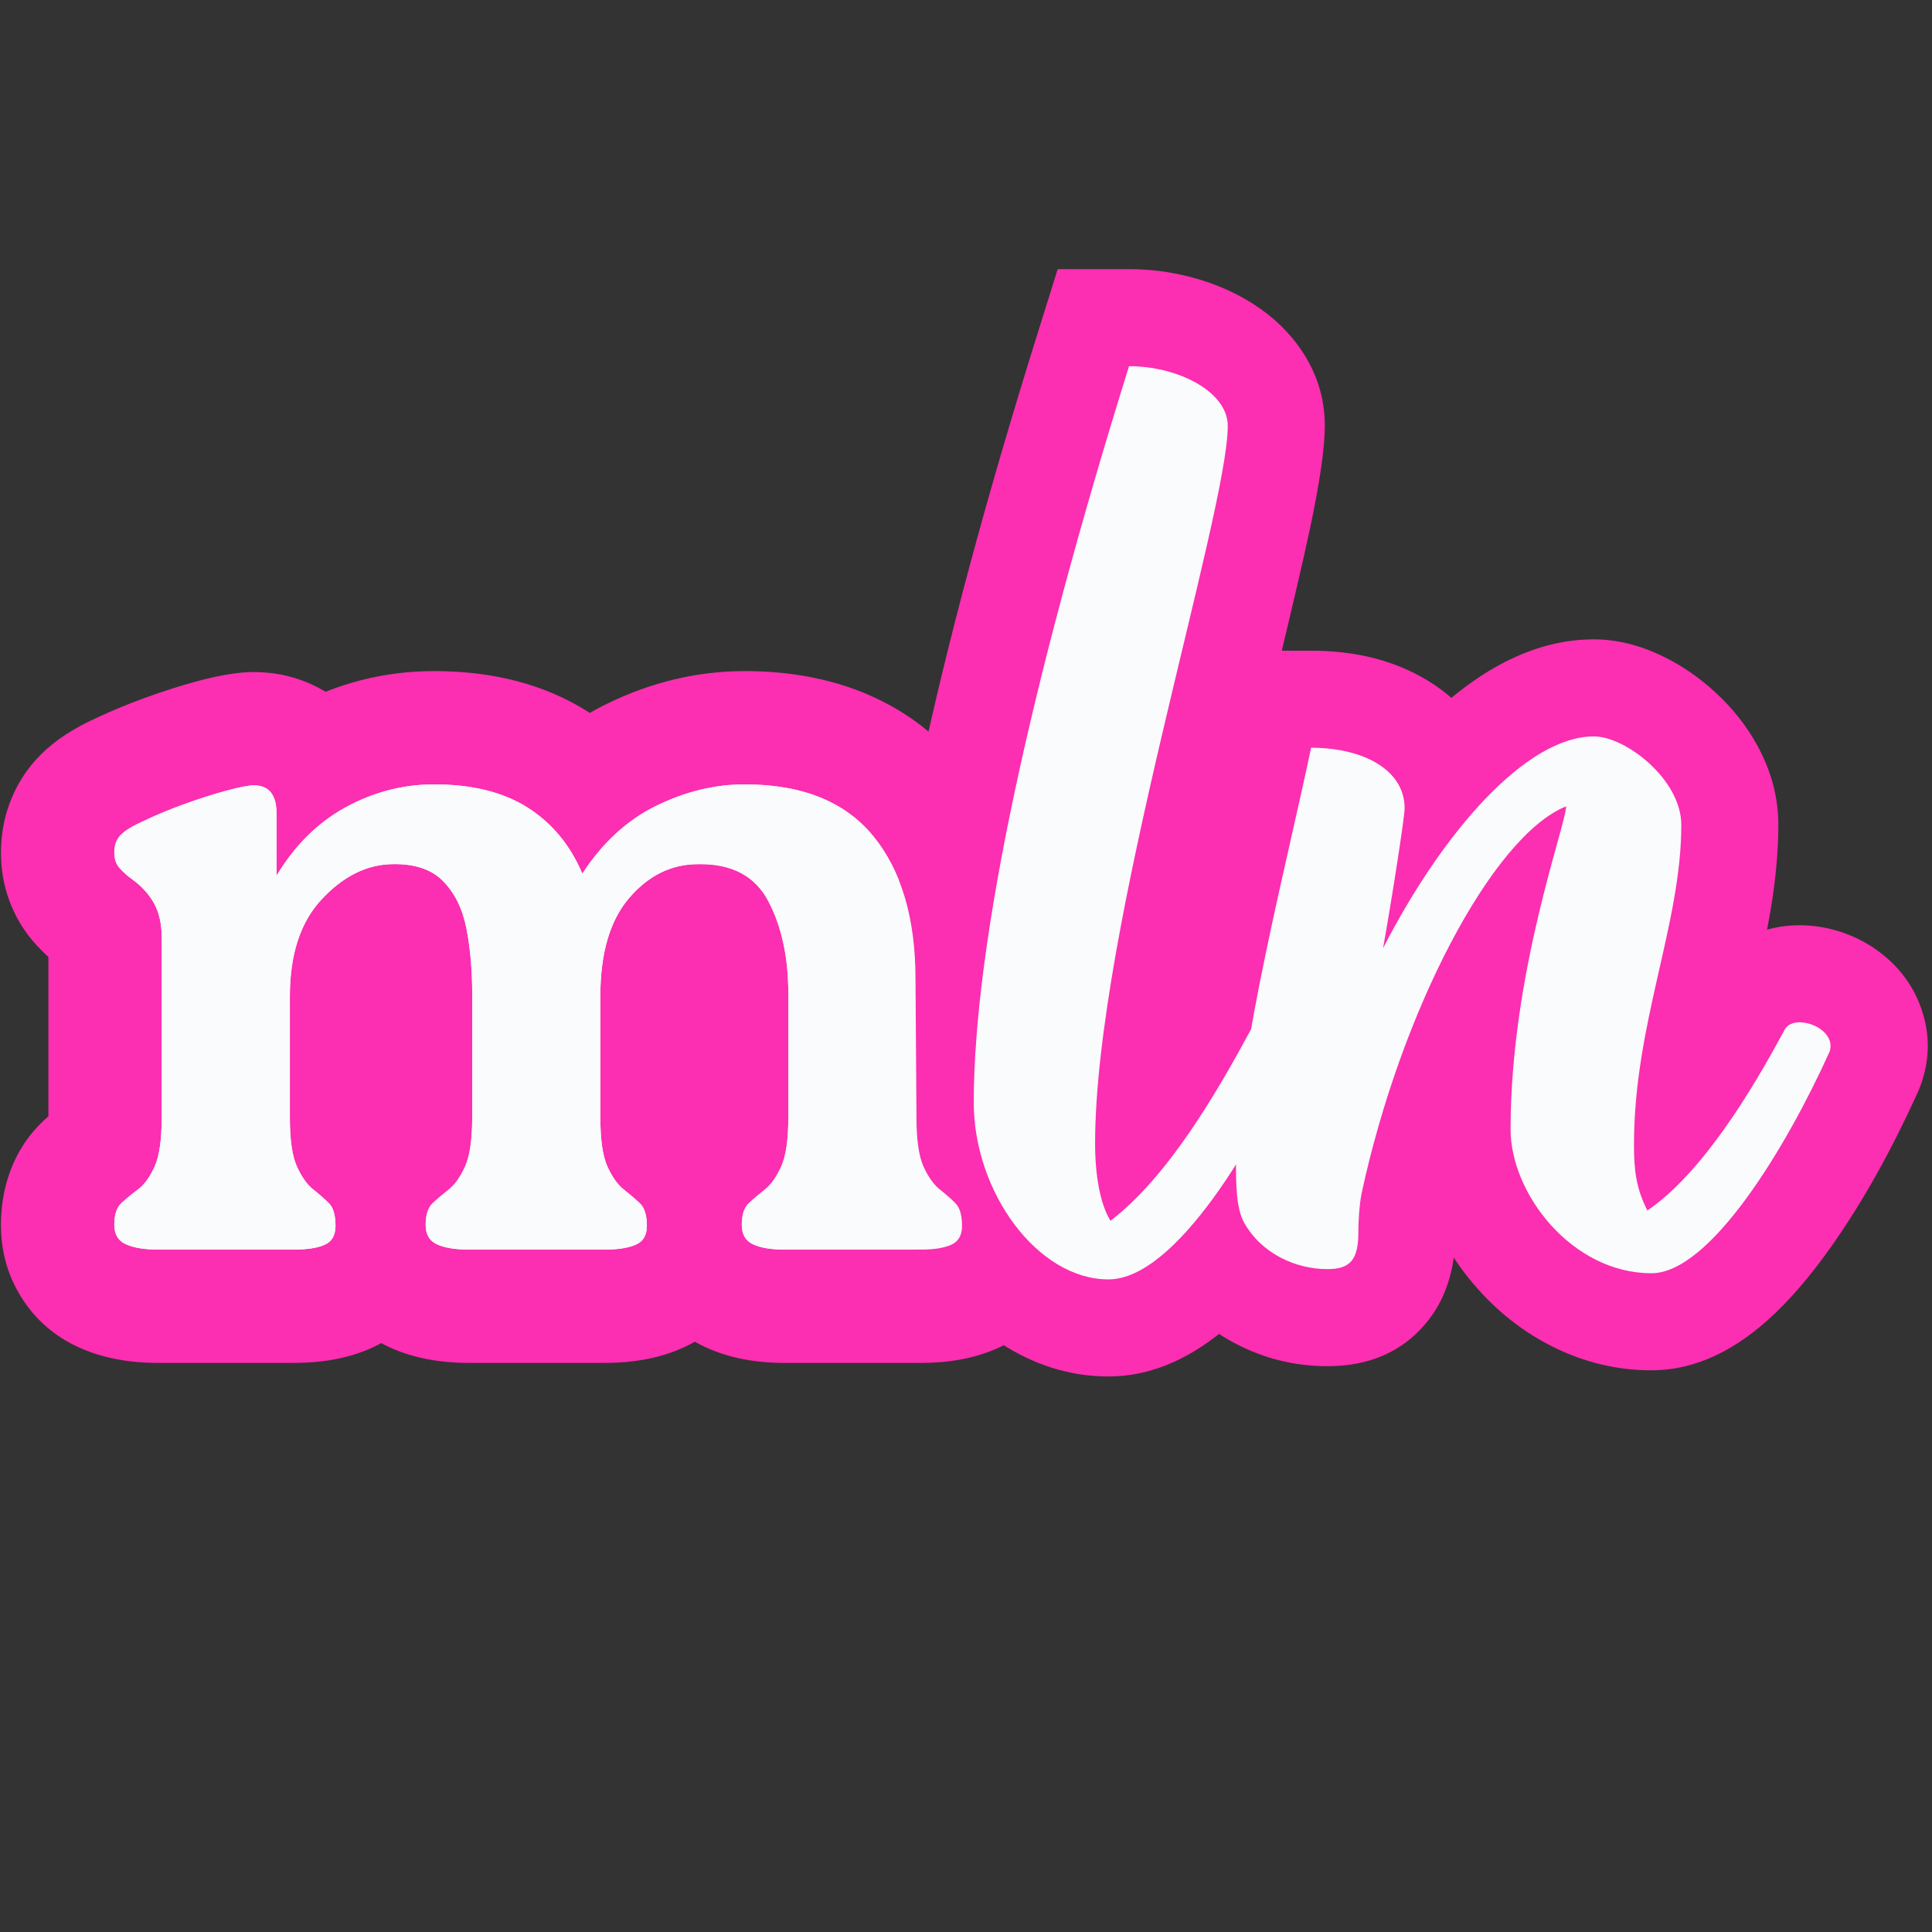
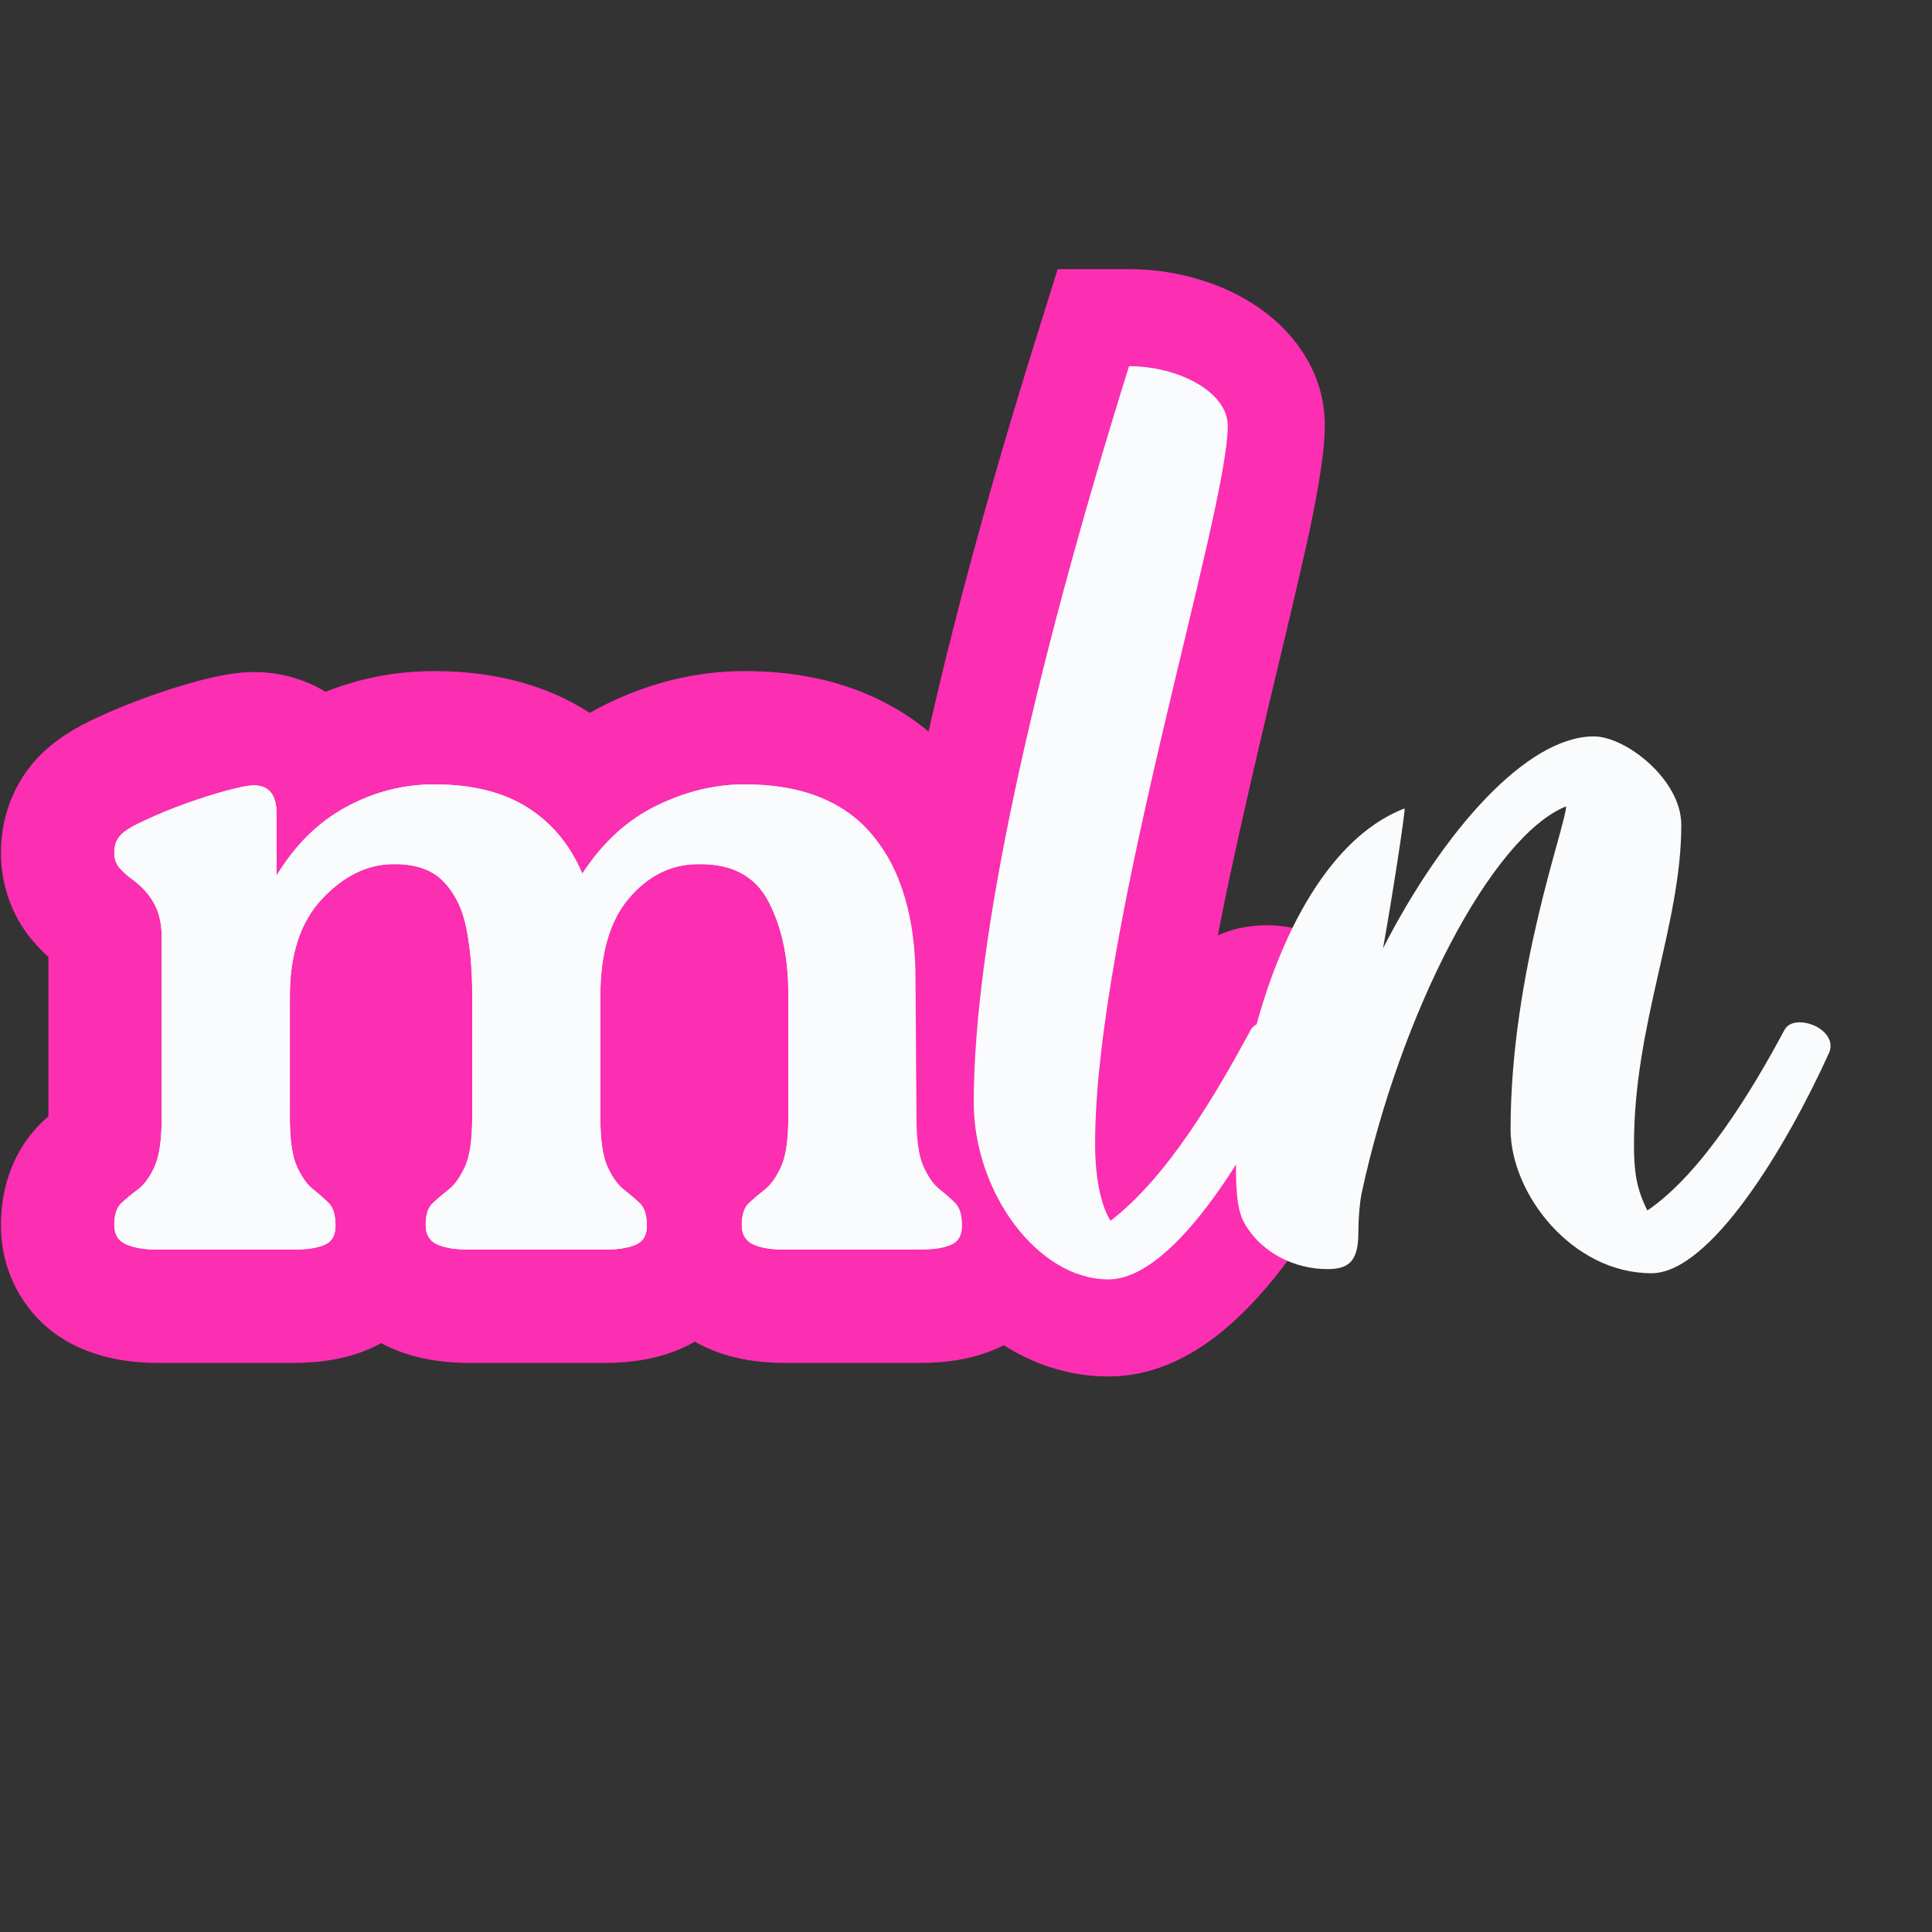
<svg xmlns="http://www.w3.org/2000/svg" width="375" zoomAndPan="magnify" viewBox="0 0 375 375" height="375" preserveAspectRatio="xMidYMid meet" version="1.0">
  <rect x="0" y="0" width="375" height="375" fill="#333333" stroke="none" />
  <defs>
    <g />
    <clipPath id="89c7c5ce5c">
      <rect x="0" width="211" y="0" height="273" />
    </clipPath>
    <clipPath id="5c644b319c">
      <rect x="0" width="173" y="0" height="273" />
    </clipPath>
  </defs>
  <g transform="matrix(1, 0, 0, 1, 0, 71)">
    <g clip-path="url(#89c7c5ce5c)">
      <g fill="#fc2eb1" fill-opacity="1">
        <g transform="translate(15.731, 171.545)">
          <g>
            <path d="M 183.961 -52.664 L 184.148 -25.762 C 184.148 -24.574 184.188 -23.715 184.262 -23.184 C 184.191 -23.664 183.957 -24.344 183.559 -25.227 C 183.441 -25.48 183.242 -25.812 182.957 -26.211 C 182.258 -27.199 181.371 -28.117 180.293 -28.965 C 182.137 -27.512 183.793 -26.051 185.258 -24.582 C 190.414 -19.43 192.992 -12.77 192.992 -4.605 C 192.992 0.23 191.84 4.652 189.535 8.66 C 186.762 13.48 182.801 17.012 177.645 19.25 C 173.438 21.082 168.578 21.996 163.07 21.996 L 136.539 21.996 C 130.758 21.996 125.676 20.992 121.293 18.984 C 116.348 16.719 112.52 13.273 109.816 8.648 C 107.438 4.586 106.25 0.105 106.25 -4.789 C 106.25 -8.105 106.727 -11.223 107.68 -14.145 C 109.082 -18.445 111.395 -22.102 114.617 -25.109 C 115.984 -26.383 117.488 -27.668 119.129 -28.965 C 118.055 -28.117 117.168 -27.199 116.469 -26.211 C 116.184 -25.812 115.984 -25.48 115.867 -25.227 C 115.465 -24.344 115.23 -23.664 115.16 -23.184 C 115.238 -23.715 115.277 -24.523 115.277 -25.613 L 115.277 -49.75 C 115.277 -53.137 114.828 -55.688 113.93 -57.398 C 114.758 -55.824 116.047 -54.57 117.805 -53.645 C 118.512 -53.273 119.195 -53.02 119.855 -52.883 C 120.02 -52.852 120.156 -52.828 120.273 -52.816 C 120.273 -52.816 120.242 -52.816 120.184 -52.816 C 120.727 -52.812 121.41 -53.016 122.234 -53.418 C 122.562 -53.578 122.84 -53.75 123.07 -53.934 L 123.098 -53.934 C 123.246 -54.109 123.359 -54.27 123.434 -54.41 C 123.402 -54.348 123.355 -54.215 123.297 -54.012 C 122.957 -52.863 122.789 -51.258 122.789 -49.199 L 122.789 -25.613 C 122.789 -24.523 122.828 -23.715 122.902 -23.184 C 122.836 -23.664 122.598 -24.344 122.199 -25.227 C 122.082 -25.48 121.883 -25.812 121.598 -26.211 C 120.898 -27.199 120.012 -28.117 118.938 -28.965 C 120.578 -27.668 122.082 -26.383 123.445 -25.109 C 126.742 -22.035 129.082 -18.277 130.469 -13.84 C 131.367 -10.965 131.816 -7.891 131.816 -4.605 C 131.816 0.375 130.586 4.918 128.129 9.016 C 125.277 13.766 121.258 17.223 116.07 19.383 C 111.887 21.125 107.102 21.996 101.711 21.996 L 75.363 21.996 C 69.461 21.996 64.316 20.992 59.934 18.984 C 54.988 16.719 51.164 13.273 48.457 8.648 C 46.078 4.586 44.891 0.105 44.891 -4.789 C 44.891 -8.105 45.367 -11.223 46.32 -14.145 C 47.723 -18.445 50.035 -22.102 53.258 -25.109 C 54.625 -26.383 56.129 -27.668 57.77 -28.965 C 56.695 -28.117 55.809 -27.199 55.109 -26.211 C 54.824 -25.812 54.625 -25.48 54.508 -25.227 C 54.105 -24.344 53.871 -23.664 53.801 -23.184 C 53.879 -23.715 53.918 -24.523 53.918 -25.613 L 53.918 -49.75 C 53.918 -52.891 53.684 -55.672 53.215 -58.102 C 53.203 -58.145 53.195 -58.184 53.188 -58.211 C 53.191 -58.207 53.191 -58.199 53.199 -58.184 C 53.238 -58.059 53.297 -57.918 53.375 -57.762 C 53.652 -57.195 54.039 -56.656 54.535 -56.148 C 55.902 -54.746 57.449 -53.758 59.184 -53.184 C 59.945 -52.934 60.508 -52.812 60.863 -52.82 C 61.656 -52.84 62.391 -53.023 63.074 -53.367 C 63.215 -53.438 63.309 -53.492 63.355 -53.527 C 63.215 -53.418 63.035 -53.242 62.812 -53.008 C 62.918 -53.117 63 -53.227 63.059 -53.328 C 63.035 -53.273 63.008 -53.199 62.98 -53.113 C 62.684 -52.211 62.535 -50.906 62.535 -49.199 L 62.535 -25.613 C 62.535 -24.523 62.574 -23.715 62.652 -23.184 C 62.582 -23.664 62.348 -24.344 61.945 -25.227 C 61.828 -25.48 61.629 -25.812 61.344 -26.211 C 60.645 -27.199 59.758 -28.117 58.684 -28.965 C 60.523 -27.512 62.18 -26.051 63.648 -24.582 C 68.801 -19.43 71.379 -12.77 71.379 -4.605 C 71.379 0.23 70.227 4.652 67.922 8.66 C 65.152 13.48 61.188 17.012 56.035 19.25 C 51.824 21.082 46.902 21.996 41.273 21.996 L 14.926 21.996 C 9.262 21.996 4.25 21.039 -0.105 19.121 C -5.09 16.93 -8.973 13.551 -11.758 8.988 C -14.285 4.84 -15.547 0.25 -15.547 -4.789 C -15.547 -8.105 -15.07 -11.223 -14.117 -14.145 C -12.715 -18.445 -10.402 -22.102 -7.18 -25.109 C -5.68 -26.508 -4 -27.902 -2.145 -29.297 C -3.285 -28.441 -4.234 -27.496 -4.992 -26.457 C -5.336 -25.984 -5.586 -25.574 -5.746 -25.227 C -6.145 -24.344 -6.383 -23.664 -6.449 -23.184 C -6.375 -23.715 -6.336 -24.523 -6.336 -25.613 L -6.336 -60.621 C -6.336 -59.426 -5.914 -58.062 -5.07 -56.535 C -4.492 -55.488 -3.82 -54.684 -3.059 -54.125 C -4.996 -55.508 -6.848 -57.152 -8.609 -59.059 C -10.977 -61.625 -12.758 -64.547 -13.949 -67.824 C -15.016 -70.758 -15.547 -73.824 -15.547 -77.02 C -15.547 -80.375 -14.988 -83.57 -13.871 -86.605 C -12.539 -90.211 -10.523 -93.367 -7.816 -96.078 C -5.031 -98.863 -1.289 -101.297 3.41 -103.387 L 12.344 -83.285 L 2.93 -103.164 C 5.895 -104.57 9.148 -105.914 12.695 -107.195 C 16.168 -108.453 19.465 -109.5 22.582 -110.336 C 26.969 -111.512 30.621 -112.102 33.535 -112.102 C 37.207 -112.102 40.672 -111.422 43.93 -110.062 C 47.949 -108.391 51.316 -105.855 54.027 -102.465 C 57.98 -97.523 59.957 -91.562 59.957 -84.574 L 59.957 -72.598 L 37.957 -72.598 L 19.129 -83.973 C 24.742 -93.262 31.992 -100.332 40.875 -105.176 C 49.562 -109.914 58.785 -112.285 68.547 -112.285 C 80.188 -112.285 90.172 -109.633 98.504 -104.332 C 107.094 -98.867 113.441 -91.266 117.555 -81.523 L 97.289 -72.969 L 78.871 -84.996 C 85.012 -94.395 92.719 -101.363 101.996 -105.902 C 110.695 -110.156 119.629 -112.285 128.797 -112.285 C 137.227 -112.285 144.84 -110.918 151.633 -108.188 C 159.293 -105.105 165.684 -100.43 170.805 -94.16 C 179.578 -83.414 183.961 -69.535 183.961 -52.516 Z M 139.969 -52.516 C 139.969 -59.082 138.887 -63.688 136.727 -66.332 C 135.66 -67.637 133.02 -68.289 128.797 -68.289 C 126.418 -68.289 123.93 -67.656 121.328 -66.383 C 119.305 -65.391 117.43 -63.578 115.707 -60.941 L 93.105 -26.328 L 77.023 -64.41 C 76.469 -65.727 75.758 -66.66 74.887 -67.215 C 73.758 -67.934 71.645 -68.289 68.547 -68.289 C 66.266 -68.289 64.066 -67.711 61.941 -66.555 C 60.016 -65.504 58.297 -63.727 56.785 -61.223 L 15.961 6.348 L 15.961 -84.574 C 15.961 -83.574 16.117 -82.492 16.426 -81.328 C 17.035 -79.039 18.121 -76.926 19.676 -74.98 C 21.652 -72.508 24.098 -70.668 27.012 -69.453 C 29.164 -68.555 31.34 -68.105 33.535 -68.105 C 34.445 -68.105 35.152 -68.156 35.652 -68.25 C 35.293 -68.184 34.738 -68.047 33.984 -67.844 C 32.066 -67.332 29.961 -66.656 27.66 -65.824 C 25.43 -65.02 23.465 -64.211 21.762 -63.406 L 21.523 -63.293 L 21.281 -63.184 C 21.074 -63.094 20.91 -63.016 20.781 -62.949 C 20.758 -62.938 20.742 -62.93 20.738 -62.93 C 20.77 -62.945 20.805 -62.969 20.852 -62.996 C 21.633 -63.465 22.445 -64.121 23.293 -64.969 C 25.141 -66.816 26.516 -68.957 27.414 -71.398 C 28.102 -73.27 28.445 -75.145 28.445 -77.02 C 28.445 -78.992 28.098 -80.938 27.398 -82.855 C 26.574 -85.121 25.348 -87.137 23.719 -88.902 C 23.434 -89.211 23.18 -89.445 22.957 -89.602 C 27.406 -86.34 30.902 -82.402 33.449 -77.789 C 36.254 -72.703 37.66 -66.98 37.66 -60.621 L 37.66 -25.613 C 37.66 -18.137 36.543 -11.938 34.305 -7.02 C 31.832 -1.578 28.48 2.727 24.254 5.898 C 23.656 6.344 23.184 6.73 22.84 7.051 C 25.145 4.902 26.766 2.383 27.707 -0.504 C 28.199 -2.016 28.445 -3.441 28.445 -4.789 C 28.445 -7.988 27.566 -11.031 25.805 -13.918 C 23.793 -17.219 21.059 -19.629 17.613 -21.148 C 16.68 -21.559 15.812 -21.828 15.012 -21.961 C 14.875 -21.984 14.766 -21.996 14.688 -22.004 C 14.734 -22 14.812 -21.996 14.926 -21.996 L 41.273 -21.996 C 41.43 -21.996 41.547 -22 41.625 -22.004 C 41.57 -22 41.484 -21.992 41.363 -21.973 C 40.484 -21.836 39.527 -21.543 38.492 -21.094 C 34.75 -19.469 31.848 -16.859 29.781 -13.27 C 28.184 -10.488 27.383 -7.602 27.383 -4.605 C 27.383 -3.555 27.57 -2.395 27.941 -1.117 C 28.777 1.75 30.312 4.301 32.539 6.527 C 32.285 6.273 31.914 5.953 31.422 5.566 C 27.461 2.441 24.285 -1.754 21.895 -7.02 C 19.656 -11.938 18.539 -18.137 18.539 -25.613 L 18.539 -49.199 C 18.539 -63.074 22.562 -74.332 30.605 -82.977 C 34.457 -87.113 38.684 -90.344 43.293 -92.66 C 48.488 -95.277 53.938 -96.656 59.645 -96.801 C 64.422 -96.93 68.867 -96.32 72.98 -94.961 C 78.059 -93.281 82.418 -90.574 86.055 -86.84 C 91.387 -81.363 94.836 -74.57 96.406 -66.461 C 97.41 -61.273 97.914 -55.703 97.914 -49.75 L 97.914 -25.613 C 97.914 -18.137 96.797 -11.938 94.559 -7.02 C 92.168 -1.754 88.992 2.441 85.031 5.566 C 84.34 6.109 83.758 6.605 83.277 7.051 C 85.582 4.902 87.203 2.383 88.145 -0.504 C 88.637 -2.016 88.883 -3.441 88.883 -4.789 C 88.883 -7.848 88.062 -10.773 86.422 -13.578 C 84.453 -16.941 81.734 -19.418 78.262 -21.012 C 77.195 -21.5 76.199 -21.82 75.281 -21.969 C 75.152 -21.988 75.059 -22 75 -22.008 C 75.082 -22 75.203 -21.996 75.363 -21.996 L 101.711 -21.996 C 101.816 -21.996 101.895 -22 101.938 -22.004 C 101.863 -21.996 101.762 -21.984 101.633 -21.965 C 100.871 -21.844 100.043 -21.598 99.148 -21.227 C 95.434 -19.68 92.52 -17.145 90.406 -13.621 C 88.684 -10.75 87.824 -7.746 87.824 -4.605 C 87.824 -3.414 88.039 -2.117 88.477 -0.719 C 89.406 2.246 91.055 4.836 93.43 7.051 C 92.949 6.605 92.367 6.109 91.676 5.566 C 87.715 2.441 84.539 -1.754 82.148 -7.02 C 79.91 -11.938 78.793 -18.137 78.793 -25.613 L 78.793 -49.199 C 78.793 -62.984 82.438 -74.121 89.727 -82.605 C 93.566 -87.07 97.953 -90.516 102.887 -92.93 C 108.164 -95.516 113.652 -96.805 119.355 -96.805 C 126.383 -96.938 132.707 -95.523 138.316 -92.566 C 144.621 -89.246 149.473 -84.34 152.883 -77.848 C 157.141 -69.734 159.273 -60.367 159.273 -49.75 L 159.273 -25.613 C 159.273 -18.137 158.152 -11.938 155.918 -7.02 C 153.523 -1.754 150.348 2.441 146.391 5.566 C 145.699 6.109 145.113 6.605 144.637 7.051 C 146.941 4.902 148.562 2.383 149.504 -0.504 C 149.996 -2.016 150.242 -3.441 150.242 -4.789 C 150.242 -7.848 149.422 -10.773 147.781 -13.578 C 145.812 -16.941 143.094 -19.418 139.621 -21.012 C 138.586 -21.484 137.609 -21.801 136.699 -21.953 C 136.539 -21.977 136.414 -21.996 136.316 -22 C 136.355 -22 136.43 -21.996 136.539 -21.996 L 163.07 -21.996 C 163.172 -21.996 163.242 -22 163.281 -22 C 163.188 -21.996 163.066 -21.98 162.918 -21.957 C 162.043 -21.816 161.105 -21.531 160.105 -21.094 C 156.363 -19.469 153.461 -16.859 151.395 -13.27 C 149.797 -10.488 148.996 -7.602 148.996 -4.605 C 148.996 -3.555 149.184 -2.395 149.555 -1.117 C 150.391 1.75 151.922 4.301 154.148 6.527 C 153.898 6.273 153.527 5.953 153.035 5.566 C 149.074 2.441 145.898 -1.754 143.508 -7.02 C 141.27 -11.938 140.152 -18.086 140.152 -25.461 L 139.969 -52.363 Z M 139.969 -52.516 " />
          </g>
        </g>
      </g>
      <g fill="#fc2eb1" fill-opacity="1">
        <g transform="translate(179.541, 171.545)">
          <g />
        </g>
      </g>
      <g fill="#f9fbfc" fill-opacity="1">
        <g transform="translate(15.731, 171.545)">
          <g>
            <path d="M 161.969 -52.516 L 162.156 -25.609 C 162.156 -21.305 162.613 -18.141 163.531 -16.109 C 164.457 -14.086 165.504 -12.613 166.672 -11.688 C 167.836 -10.77 168.848 -9.879 169.703 -9.016 C 170.566 -8.16 171 -6.691 171 -4.609 C 171 -2.766 170.289 -1.535 168.875 -0.922 C 167.469 -0.305 165.535 0 163.078 0 L 136.547 0 C 133.961 0 131.93 -0.336 130.453 -1.016 C 128.984 -1.691 128.25 -2.953 128.25 -4.797 C 128.25 -6.754 128.707 -8.16 129.625 -9.016 C 130.551 -9.879 131.598 -10.77 132.766 -11.688 C 133.93 -12.613 134.973 -14.086 135.891 -16.109 C 136.816 -18.141 137.281 -21.305 137.281 -25.609 L 137.281 -49.75 C 137.281 -56.75 135.988 -62.707 133.406 -67.625 C 130.82 -72.539 126.273 -74.938 119.766 -74.812 C 114.609 -74.812 110.156 -72.629 106.406 -68.266 C 102.664 -63.91 100.797 -57.555 100.797 -49.203 L 100.797 -25.609 C 100.797 -21.305 101.254 -18.141 102.172 -16.109 C 103.098 -14.086 104.145 -12.613 105.312 -11.688 C 106.477 -10.77 107.52 -9.879 108.438 -9.016 C 109.363 -8.16 109.828 -6.691 109.828 -4.609 C 109.828 -2.766 109.086 -1.535 107.609 -0.922 C 106.141 -0.305 104.176 0 101.719 0 L 75.359 0 C 72.66 0 70.57 -0.336 69.094 -1.016 C 67.625 -1.691 66.891 -2.953 66.891 -4.797 C 66.891 -6.754 67.348 -8.16 68.266 -9.016 C 69.191 -9.879 70.238 -10.77 71.406 -11.688 C 72.57 -12.613 73.613 -14.086 74.531 -16.109 C 75.457 -18.141 75.922 -21.305 75.922 -25.609 L 75.922 -49.75 C 75.922 -54.289 75.551 -58.469 74.812 -62.281 C 74.07 -66.094 72.566 -69.164 70.297 -71.5 C 68.023 -73.832 64.676 -74.938 60.25 -74.812 C 55.344 -74.688 50.828 -72.41 46.703 -67.984 C 42.586 -63.566 40.531 -57.305 40.531 -49.203 L 40.531 -25.609 C 40.531 -21.305 40.988 -18.141 41.906 -16.109 C 42.832 -14.086 43.879 -12.613 45.047 -11.688 C 46.211 -10.77 47.227 -9.879 48.094 -9.016 C 48.957 -8.16 49.391 -6.691 49.391 -4.609 C 49.391 -2.766 48.68 -1.535 47.266 -0.922 C 45.848 -0.305 43.852 0 41.281 0 L 14.922 0 C 12.348 0 10.289 -0.336 8.75 -1.016 C 7.219 -1.691 6.453 -2.953 6.453 -4.797 C 6.453 -6.754 6.91 -8.16 7.828 -9.016 C 8.754 -9.879 9.832 -10.77 11.062 -11.688 C 12.289 -12.613 13.363 -14.086 14.281 -16.109 C 15.195 -18.141 15.656 -21.305 15.656 -25.609 L 15.656 -60.625 C 15.656 -63.207 15.164 -65.391 14.188 -67.172 C 13.207 -68.953 11.797 -70.516 9.953 -71.859 C 9.086 -72.473 8.285 -73.18 7.547 -73.984 C 6.816 -74.785 6.453 -75.797 6.453 -77.016 C 6.453 -78.492 6.879 -79.66 7.734 -80.516 C 8.598 -81.379 10.133 -82.301 12.344 -83.281 C 14.676 -84.395 17.285 -85.473 20.172 -86.516 C 23.055 -87.555 25.758 -88.414 28.281 -89.094 C 30.801 -89.77 32.551 -90.109 33.531 -90.109 C 36.477 -90.109 37.953 -88.266 37.953 -84.578 L 37.953 -72.594 C 41.516 -78.5 46 -82.926 51.406 -85.875 C 56.812 -88.82 62.523 -90.297 68.547 -90.297 C 75.922 -90.297 81.973 -88.789 86.703 -85.781 C 91.43 -82.77 94.961 -78.5 97.297 -72.969 C 101.223 -78.988 106.008 -83.379 111.656 -86.141 C 117.312 -88.91 123.023 -90.297 128.797 -90.297 C 139.973 -90.297 148.297 -86.945 153.766 -80.25 C 159.234 -73.551 161.969 -64.305 161.969 -52.516 Z M 161.969 -52.516 " />
          </g>
        </g>
      </g>
      <g fill="#f9fbfc" fill-opacity="1">
        <g transform="translate(179.541, 171.545)">
          <g />
        </g>
      </g>
    </g>
  </g>
  <g fill="#fc2eb1" fill-opacity="1">
    <g transform="translate(177.027, 245.538)">
      <g>
        <path d="M 38.125 -16.043 C 36.988 -16.043 36.059 -15.879 35.332 -15.547 C 35.504 -15.625 35.855 -15.879 36.379 -16.309 C 38.367 -17.941 40.656 -20.527 43.238 -24.074 C 45.816 -27.609 48.414 -31.742 51.031 -36.473 C 53.332 -40.633 55.395 -44.781 57.215 -48.914 C 55.621 -45.504 55.418 -41.859 56.605 -37.977 C 57.406 -35.363 58.758 -33.184 60.668 -31.438 C 62.973 -29.324 65.707 -28.27 68.867 -28.27 C 70.836 -28.27 72.801 -28.715 74.766 -29.609 C 78.23 -31.184 80.816 -33.676 82.523 -37.086 L 82.387 -36.816 L 82.242 -36.547 C 77.562 -27.895 73.262 -20.719 69.34 -15.023 C 62.992 -5.797 56.547 1.332 50 6.359 L 33.543 18.992 L 22.551 1.402 C 18.645 -4.848 16.691 -13.164 16.691 -23.555 C 16.691 -35.914 18.719 -52.465 22.766 -73.203 C 25.039 -84.836 28.871 -101.902 34.27 -124.406 C 37.273 -136.934 39.281 -145.586 40.301 -150.363 C 41.727 -157.066 42.441 -161.242 42.441 -162.883 C 42.441 -160.289 43.152 -158.043 44.574 -156.152 C 45.086 -155.473 45.523 -155.031 45.887 -154.82 C 44.957 -155.355 43.703 -155.621 42.117 -155.621 L 42.117 -174.461 L 60.098 -168.844 C 50.637 -138.562 43.391 -111.617 38.363 -87.996 C 33.332 -64.375 30.816 -45.555 30.816 -31.539 C 30.816 -29.363 31.195 -27.156 31.957 -24.93 C 32.691 -22.77 33.691 -20.848 34.949 -19.172 C 35.957 -17.832 36.953 -16.863 37.938 -16.273 C 38.164 -16.137 38.344 -16.047 38.469 -16.012 C 38.395 -16.031 38.281 -16.043 38.125 -16.043 Z M 38.125 21.633 C 31.285 21.633 24.75 19.762 18.523 16.02 C 13.34 12.902 8.773 8.715 4.824 3.453 C 1.164 -1.418 -1.68 -6.824 -3.703 -12.766 C -5.809 -18.938 -6.863 -25.195 -6.863 -31.539 C -6.863 -48.199 -4.07 -69.637 1.512 -95.844 C 6.785 -120.609 14.328 -148.688 24.137 -180.082 L 28.27 -193.301 L 42.117 -193.301 C 46.066 -193.301 49.957 -192.812 53.797 -191.836 C 57.754 -190.832 61.387 -189.375 64.699 -187.465 C 68.785 -185.109 72.117 -182.219 74.691 -178.793 C 78.312 -173.977 80.121 -168.676 80.121 -162.883 C 80.121 -158.594 79.129 -151.805 77.152 -142.516 C 76.066 -137.422 73.984 -128.457 70.906 -115.621 C 65.637 -93.633 61.914 -77.09 59.746 -65.984 C 56.16 -47.629 54.371 -33.484 54.371 -23.555 C 54.371 -21.594 54.504 -19.922 54.773 -18.535 C 54.852 -18.125 54.926 -17.82 54.996 -17.621 C 54.918 -17.852 54.75 -18.168 54.5 -18.566 L 38.523 -8.582 L 27.051 -23.523 C 30.453 -26.137 34.203 -30.422 38.301 -36.379 C 41.461 -40.969 45.059 -47.004 49.102 -54.477 L 65.672 -45.512 L 48.824 -53.938 C 51.094 -58.48 54.547 -61.805 59.176 -63.91 C 62.164 -65.27 65.395 -65.949 68.867 -65.949 C 72.047 -65.949 75.156 -65.348 78.195 -64.148 C 81.164 -62.98 83.797 -61.34 86.098 -59.238 C 89.25 -56.352 91.43 -52.941 92.637 -49 C 94.27 -43.656 93.957 -38.562 91.695 -33.727 C 89.418 -28.551 86.852 -23.387 84 -18.234 C 80.625 -12.133 77.188 -6.68 73.684 -1.875 C 69.211 4.262 64.738 9.16 60.266 12.828 C 53.105 18.699 45.727 21.633 38.125 21.633 Z M 38.125 21.633 " />
      </g>
    </g>
  </g>
  <g fill="#fc2eb1" fill-opacity="1">
    <g transform="translate(230.124, 245.538)">
      <g>
-         <path d="M 119.168 -28.27 C 121.348 -28.27 123.473 -28.762 125.547 -29.75 C 128.879 -31.336 131.371 -33.785 133.023 -37.086 L 132.91 -36.859 L 132.789 -36.633 C 121.875 -16.215 111.016 -2.336 100.211 5.004 L 82.402 17.102 L 72.777 -2.156 C 70.945 -5.816 69.68 -9.535 68.98 -13.312 C 68.457 -16.152 68.191 -19.5 68.191 -23.355 C 68.191 -29.863 68.797 -36.785 70.008 -44.125 C 70.688 -48.266 71.883 -54.094 73.586 -61.617 C 74.945 -67.617 75.863 -72 76.332 -74.762 C 77.027 -78.84 77.375 -82.395 77.375 -85.434 C 77.375 -84.309 77.555 -83.422 77.91 -82.77 C 77.828 -82.918 77.621 -83.145 77.289 -83.453 C 76.887 -83.82 76.527 -84.086 76.207 -84.242 C 76.301 -84.195 76.469 -84.137 76.711 -84.07 C 77.453 -83.867 78.301 -83.762 79.246 -83.762 C 79.59 -83.762 79.824 -83.781 79.941 -83.82 C 79.594 -83.707 79.129 -83.48 78.547 -83.145 C 76.586 -81.996 74.371 -80.141 71.906 -77.582 C 65.988 -71.438 60.383 -63.203 55.086 -52.883 L 19.785 -64.816 C 20.648 -69.617 21.547 -75.035 22.477 -81.07 C 22.887 -83.73 23.211 -85.934 23.453 -87.68 C 23.562 -88.484 23.645 -89.117 23.695 -89.57 C 23.711 -89.707 23.723 -89.789 23.723 -89.82 C 23.695 -89.48 23.68 -89.082 23.68 -88.629 C 23.68 -86.836 24.172 -85.16 25.16 -83.598 C 25.832 -82.535 26.586 -81.754 27.414 -81.25 C 27.52 -81.188 27.582 -81.148 27.613 -81.141 C 27.48 -81.191 27.305 -81.242 27.082 -81.297 C 26.312 -81.477 25.402 -81.566 24.352 -81.566 L 24.352 -100.406 L 42.805 -96.605 C 42.133 -93.344 40.875 -87.641 39.027 -79.488 C 35.688 -64.73 33.332 -53.684 31.957 -46.352 C 29.73 -34.477 28.621 -25.68 28.621 -19.961 C 28.621 -17.73 28.656 -16.215 28.734 -15.41 C 28.75 -15.238 28.766 -15.102 28.785 -14.996 C 28.785 -14.977 28.789 -14.969 28.789 -14.969 C 28.781 -15.004 28.773 -15.047 28.758 -15.094 C 28.578 -15.84 28.238 -16.652 27.734 -17.531 C 27.574 -17.816 27.391 -18.012 27.188 -18.117 C 27.285 -18.066 27.406 -18.039 27.547 -18.039 C 26.652 -18.039 25.617 -17.848 24.441 -17.461 C 21.836 -16.602 19.621 -15.09 17.793 -12.93 C 16.324 -11.188 15.352 -9.316 14.879 -7.312 C 14.789 -6.918 14.727 -6.57 14.699 -6.266 C 14.695 -6.227 14.695 -6.203 14.691 -6.195 C 14.695 -6.242 14.695 -6.309 14.695 -6.387 C 14.695 -10.25 14.996 -13.832 15.598 -17.145 L 15.652 -17.438 L 15.715 -17.727 C 17.754 -27.234 20.445 -36.648 23.781 -45.973 C 27.043 -55.082 30.707 -63.508 34.773 -71.242 C 44.707 -90.145 55.391 -101.898 66.816 -106.5 L 92.695 -116.926 L 92.695 -89.027 C 92.695 -87.062 92.348 -84.688 91.648 -81.902 C 91.406 -80.938 90.945 -79.223 90.266 -76.758 C 87.871 -68.094 86.098 -60.789 84.938 -54.844 C 82.922 -44.496 81.918 -35 81.918 -26.348 C 81.918 -25.773 82.121 -25.004 82.527 -24.039 C 83.098 -22.703 83.898 -21.465 84.934 -20.324 C 86.801 -18.27 88.629 -17.242 90.426 -17.242 C 89.031 -17.242 87.852 -17.016 86.883 -16.566 C 86.816 -16.535 86.762 -16.508 86.723 -16.484 C 86.73 -16.488 86.75 -16.504 86.785 -16.523 C 86.969 -16.645 87.188 -16.812 87.445 -17.023 C 89.191 -18.465 91.25 -20.805 93.621 -24.035 C 98.59 -30.82 103.312 -39.164 107.789 -49.074 L 124.957 -41.32 L 107.316 -47.934 C 106.023 -44.48 105.977 -40.992 107.184 -37.469 C 108.043 -34.965 109.414 -32.887 111.305 -31.234 C 113.562 -29.258 116.184 -28.27 119.168 -28.27 Z M 119.168 -65.949 C 122.234 -65.949 125.234 -65.398 128.172 -64.305 C 131.141 -63.195 133.789 -61.625 136.117 -59.59 C 139.277 -56.824 141.516 -53.52 142.832 -49.672 C 144.543 -44.676 144.465 -39.684 142.598 -34.703 L 142.379 -34.129 L 142.125 -33.566 C 136.57 -21.266 130.531 -10.664 124.008 -1.762 C 119.789 3.996 115.598 8.59 111.438 12.027 C 104.648 17.633 97.645 20.438 90.426 20.438 C 83.77 20.438 77.383 18.91 71.262 15.859 C 65.941 13.207 61.203 9.586 57.039 5.004 C 53.145 0.711 50.078 -4.062 47.848 -9.312 C 45.441 -14.98 44.238 -20.66 44.238 -26.348 C 44.238 -37.422 45.477 -49.32 47.957 -62.047 C 49.301 -68.945 51.297 -77.191 53.949 -86.789 C 54.547 -88.965 54.934 -90.383 55.098 -91.055 C 55.176 -91.355 55.219 -91.539 55.23 -91.605 C 55.09 -90.863 55.02 -90.004 55.02 -89.027 L 73.855 -89.027 L 80.895 -71.551 C 80.996 -71.594 81.082 -71.633 81.152 -71.668 L 81.117 -71.648 C 80.914 -71.52 80.664 -71.332 80.363 -71.082 C 79.395 -70.277 78.316 -69.164 77.125 -67.734 C 74.18 -64.203 71.18 -59.527 68.125 -53.715 C 64.879 -47.539 61.922 -40.723 59.254 -33.273 C 56.48 -25.516 54.246 -17.699 52.555 -9.82 L 34.133 -13.773 L 52.668 -10.402 C 52.473 -9.32 52.375 -7.984 52.375 -6.387 C 52.375 0.887 50.441 6.809 46.582 11.383 C 41.934 16.887 35.59 19.637 27.547 19.637 C 21.199 19.637 15.23 18.168 9.641 15.223 C 3.32 11.898 -1.551 7.211 -4.98 1.164 C -7.023 -2.418 -8.289 -6.75 -8.773 -11.836 C -8.965 -13.828 -9.059 -16.535 -9.059 -19.961 C -9.059 -28.012 -7.73 -39.121 -5.078 -53.289 C -3.617 -61.082 -1.164 -72.59 2.281 -87.805 C 4.074 -95.719 5.277 -101.184 5.902 -104.203 L 8.996 -119.242 L 24.352 -119.242 C 33.062 -119.242 40.594 -117.32 46.941 -113.473 C 51.164 -110.914 54.52 -107.668 57.004 -103.738 C 59.906 -99.152 61.355 -94.113 61.355 -88.629 C 61.355 -86.859 60.809 -82.426 59.715 -75.328 C 58.734 -68.98 57.785 -63.254 56.867 -58.145 L 38.324 -61.48 L 21.562 -70.078 C 28.547 -83.695 36.281 -94.906 44.766 -103.715 C 56.145 -115.531 67.637 -121.441 79.246 -121.441 C 83.703 -121.441 88.227 -120.316 92.809 -118.066 C 96.398 -116.301 99.734 -114.004 102.812 -111.168 C 106.18 -108.07 108.891 -104.637 110.953 -100.875 C 113.688 -95.887 115.051 -90.738 115.051 -85.434 C 115.051 -80.27 114.527 -74.602 113.473 -68.43 C 112.891 -65 111.844 -59.953 110.332 -53.289 C 108.793 -46.496 107.742 -41.402 107.184 -38 C 106.309 -32.688 105.871 -27.805 105.871 -23.355 C 105.871 -21.805 105.922 -20.746 106.027 -20.172 C 106.082 -19.883 106.23 -19.492 106.477 -19.004 L 89.625 -10.578 L 79.039 -26.164 C 81.91 -28.109 85.293 -31.828 89.191 -37.316 C 92.523 -41.996 95.977 -47.691 99.559 -54.391 L 116.176 -45.512 L 99.324 -53.938 C 101.539 -58.363 104.879 -61.641 109.348 -63.77 C 112.398 -65.223 115.672 -65.949 119.168 -65.949 Z M 119.168 -65.949 " />
-       </g>
+         </g>
    </g>
  </g>
  <g fill="#fc2eb1" fill-opacity="1">
    <g transform="translate(333.73, 245.538)">
      <g />
    </g>
  </g>
  <g fill="#f9fbfc" fill-opacity="1">
    <g transform="translate(177.027, 245.538)">
      <g>
        <path d="M 38.125 2.793 C 51.301 2.793 67.07 -24.551 74.457 -41.32 C 75.852 -44.312 72.059 -47.109 68.867 -47.109 C 67.469 -47.109 66.27 -46.711 65.672 -45.512 C 59.086 -33.336 49.703 -17.168 38.523 -8.582 C 36.527 -11.777 35.531 -17.367 35.531 -23.555 C 35.531 -65.074 61.281 -145.918 61.281 -162.883 C 61.281 -169.473 51.699 -174.461 42.117 -174.461 C 23.156 -113.777 11.977 -62.68 11.977 -31.539 C 11.977 -14.172 24.352 2.793 38.125 2.793 Z M 38.125 2.793 " />
      </g>
    </g>
  </g>
  <g fill="#f9fbfc" fill-opacity="1">
    <g transform="translate(230.124, 245.538)">
      <g>
-         <path d="M 119.168 -47.109 C 117.973 -47.109 116.773 -46.711 116.176 -45.512 C 109.988 -33.934 100.207 -17.766 89.625 -10.578 C 87.43 -14.973 87.031 -18.363 87.031 -23.355 C 87.031 -46.91 96.215 -66.07 96.215 -85.434 C 96.215 -94.219 85.434 -102.602 79.246 -102.602 C 66.27 -102.602 50.102 -84.438 38.324 -61.48 C 40.121 -71.461 42.516 -87.031 42.516 -88.629 C 42.516 -96.215 34.332 -100.406 24.352 -100.406 C 20.16 -80.043 9.781 -40.32 9.781 -19.961 C 9.781 -15.969 9.781 -10.98 11.379 -8.184 C 14.77 -2.195 21.359 0.797 27.547 0.797 C 31.938 0.797 33.535 -1 33.535 -6.387 C 33.535 -8.781 33.734 -11.578 34.133 -13.773 C 41.719 -49.105 59.484 -83.238 73.855 -89.027 C 73.855 -85.434 63.078 -56.891 63.078 -26.348 C 63.078 -13.773 75.055 1.598 90.426 1.598 C 101.801 1.598 116.574 -22.754 124.957 -41.32 C 126.156 -44.512 122.363 -47.109 119.168 -47.109 Z M 119.168 -47.109 " />
+         <path d="M 119.168 -47.109 C 117.973 -47.109 116.773 -46.711 116.176 -45.512 C 109.988 -33.934 100.207 -17.766 89.625 -10.578 C 87.43 -14.973 87.031 -18.363 87.031 -23.355 C 87.031 -46.91 96.215 -66.07 96.215 -85.434 C 96.215 -94.219 85.434 -102.602 79.246 -102.602 C 66.27 -102.602 50.102 -84.438 38.324 -61.48 C 40.121 -71.461 42.516 -87.031 42.516 -88.629 C 20.16 -80.043 9.781 -40.32 9.781 -19.961 C 9.781 -15.969 9.781 -10.98 11.379 -8.184 C 14.77 -2.195 21.359 0.797 27.547 0.797 C 31.938 0.797 33.535 -1 33.535 -6.387 C 33.535 -8.781 33.734 -11.578 34.133 -13.773 C 41.719 -49.105 59.484 -83.238 73.855 -89.027 C 73.855 -85.434 63.078 -56.891 63.078 -26.348 C 63.078 -13.773 75.055 1.598 90.426 1.598 C 101.801 1.598 116.574 -22.754 124.957 -41.32 C 126.156 -44.512 122.363 -47.109 119.168 -47.109 Z M 119.168 -47.109 " />
      </g>
    </g>
  </g>
  <g fill="#f9fbfc" fill-opacity="1">
    <g transform="translate(333.73, 245.538)">
      <g />
    </g>
  </g>
  <g transform="matrix(1, 0, 0, 1, 15, 71)">
    <g clip-path="url(#5c644b319c)">
      <g fill="#f9fbfc" fill-opacity="1">
        <g transform="translate(0.731, 171.545)">
          <g>
            <path d="M 161.969 -52.516 L 162.156 -25.609 C 162.156 -21.305 162.613 -18.141 163.531 -16.109 C 164.457 -14.086 165.504 -12.613 166.672 -11.688 C 167.836 -10.77 168.848 -9.879 169.703 -9.016 C 170.566 -8.16 171 -6.691 171 -4.609 C 171 -2.766 170.289 -1.535 168.875 -0.922 C 167.469 -0.305 165.535 0 163.078 0 L 136.547 0 C 133.961 0 131.93 -0.336 130.453 -1.016 C 128.984 -1.691 128.25 -2.953 128.25 -4.797 C 128.25 -6.754 128.707 -8.16 129.625 -9.016 C 130.551 -9.879 131.598 -10.77 132.766 -11.688 C 133.93 -12.613 134.973 -14.086 135.891 -16.109 C 136.816 -18.141 137.281 -21.305 137.281 -25.609 L 137.281 -49.75 C 137.281 -56.75 135.988 -62.707 133.406 -67.625 C 130.82 -72.539 126.273 -74.938 119.766 -74.812 C 114.609 -74.812 110.156 -72.629 106.406 -68.266 C 102.664 -63.91 100.797 -57.555 100.797 -49.203 L 100.797 -25.609 C 100.797 -21.305 101.254 -18.141 102.172 -16.109 C 103.098 -14.086 104.145 -12.613 105.312 -11.688 C 106.477 -10.77 107.52 -9.879 108.438 -9.016 C 109.363 -8.16 109.828 -6.691 109.828 -4.609 C 109.828 -2.766 109.086 -1.535 107.609 -0.922 C 106.141 -0.305 104.176 0 101.719 0 L 75.359 0 C 72.66 0 70.57 -0.336 69.094 -1.016 C 67.625 -1.691 66.891 -2.953 66.891 -4.797 C 66.891 -6.754 67.348 -8.16 68.266 -9.016 C 69.191 -9.879 70.238 -10.77 71.406 -11.688 C 72.57 -12.613 73.613 -14.086 74.531 -16.109 C 75.457 -18.141 75.922 -21.305 75.922 -25.609 L 75.922 -49.75 C 75.922 -54.289 75.551 -58.469 74.812 -62.281 C 74.07 -66.094 72.566 -69.164 70.297 -71.5 C 68.023 -73.832 64.676 -74.938 60.25 -74.812 C 55.344 -74.688 50.828 -72.41 46.703 -67.984 C 42.586 -63.566 40.531 -57.305 40.531 -49.203 L 40.531 -25.609 C 40.531 -21.305 40.988 -18.141 41.906 -16.109 C 42.832 -14.086 43.879 -12.613 45.047 -11.688 C 46.211 -10.77 47.227 -9.879 48.094 -9.016 C 48.957 -8.16 49.391 -6.691 49.391 -4.609 C 49.391 -2.766 48.68 -1.535 47.266 -0.922 C 45.848 -0.305 43.852 0 41.281 0 L 14.922 0 C 12.348 0 10.289 -0.336 8.75 -1.016 C 7.219 -1.691 6.453 -2.953 6.453 -4.797 C 6.453 -6.754 6.91 -8.16 7.828 -9.016 C 8.754 -9.879 9.832 -10.77 11.062 -11.688 C 12.289 -12.613 13.363 -14.086 14.281 -16.109 C 15.195 -18.141 15.656 -21.305 15.656 -25.609 L 15.656 -60.625 C 15.656 -63.207 15.164 -65.391 14.188 -67.172 C 13.207 -68.953 11.797 -70.516 9.953 -71.859 C 9.086 -72.473 8.285 -73.18 7.547 -73.984 C 6.816 -74.785 6.453 -75.797 6.453 -77.016 C 6.453 -78.492 6.879 -79.66 7.734 -80.516 C 8.598 -81.379 10.133 -82.301 12.344 -83.281 C 14.676 -84.395 17.285 -85.473 20.172 -86.516 C 23.055 -87.555 25.758 -88.414 28.281 -89.094 C 30.801 -89.77 32.551 -90.109 33.531 -90.109 C 36.477 -90.109 37.953 -88.266 37.953 -84.578 L 37.953 -72.594 C 41.516 -78.5 46 -82.926 51.406 -85.875 C 56.812 -88.82 62.523 -90.297 68.547 -90.297 C 75.922 -90.297 81.973 -88.789 86.703 -85.781 C 91.43 -82.77 94.961 -78.5 97.297 -72.969 C 101.223 -78.988 106.008 -83.379 111.656 -86.141 C 117.312 -88.91 123.023 -90.297 128.797 -90.297 C 139.973 -90.297 148.297 -86.945 153.766 -80.25 C 159.234 -73.551 161.969 -64.305 161.969 -52.516 Z M 161.969 -52.516 " />
          </g>
        </g>
      </g>
      <g fill="#f9fbfc" fill-opacity="1">
        <g transform="translate(164.541, 171.545)">
          <g />
        </g>
      </g>
    </g>
  </g>
</svg>